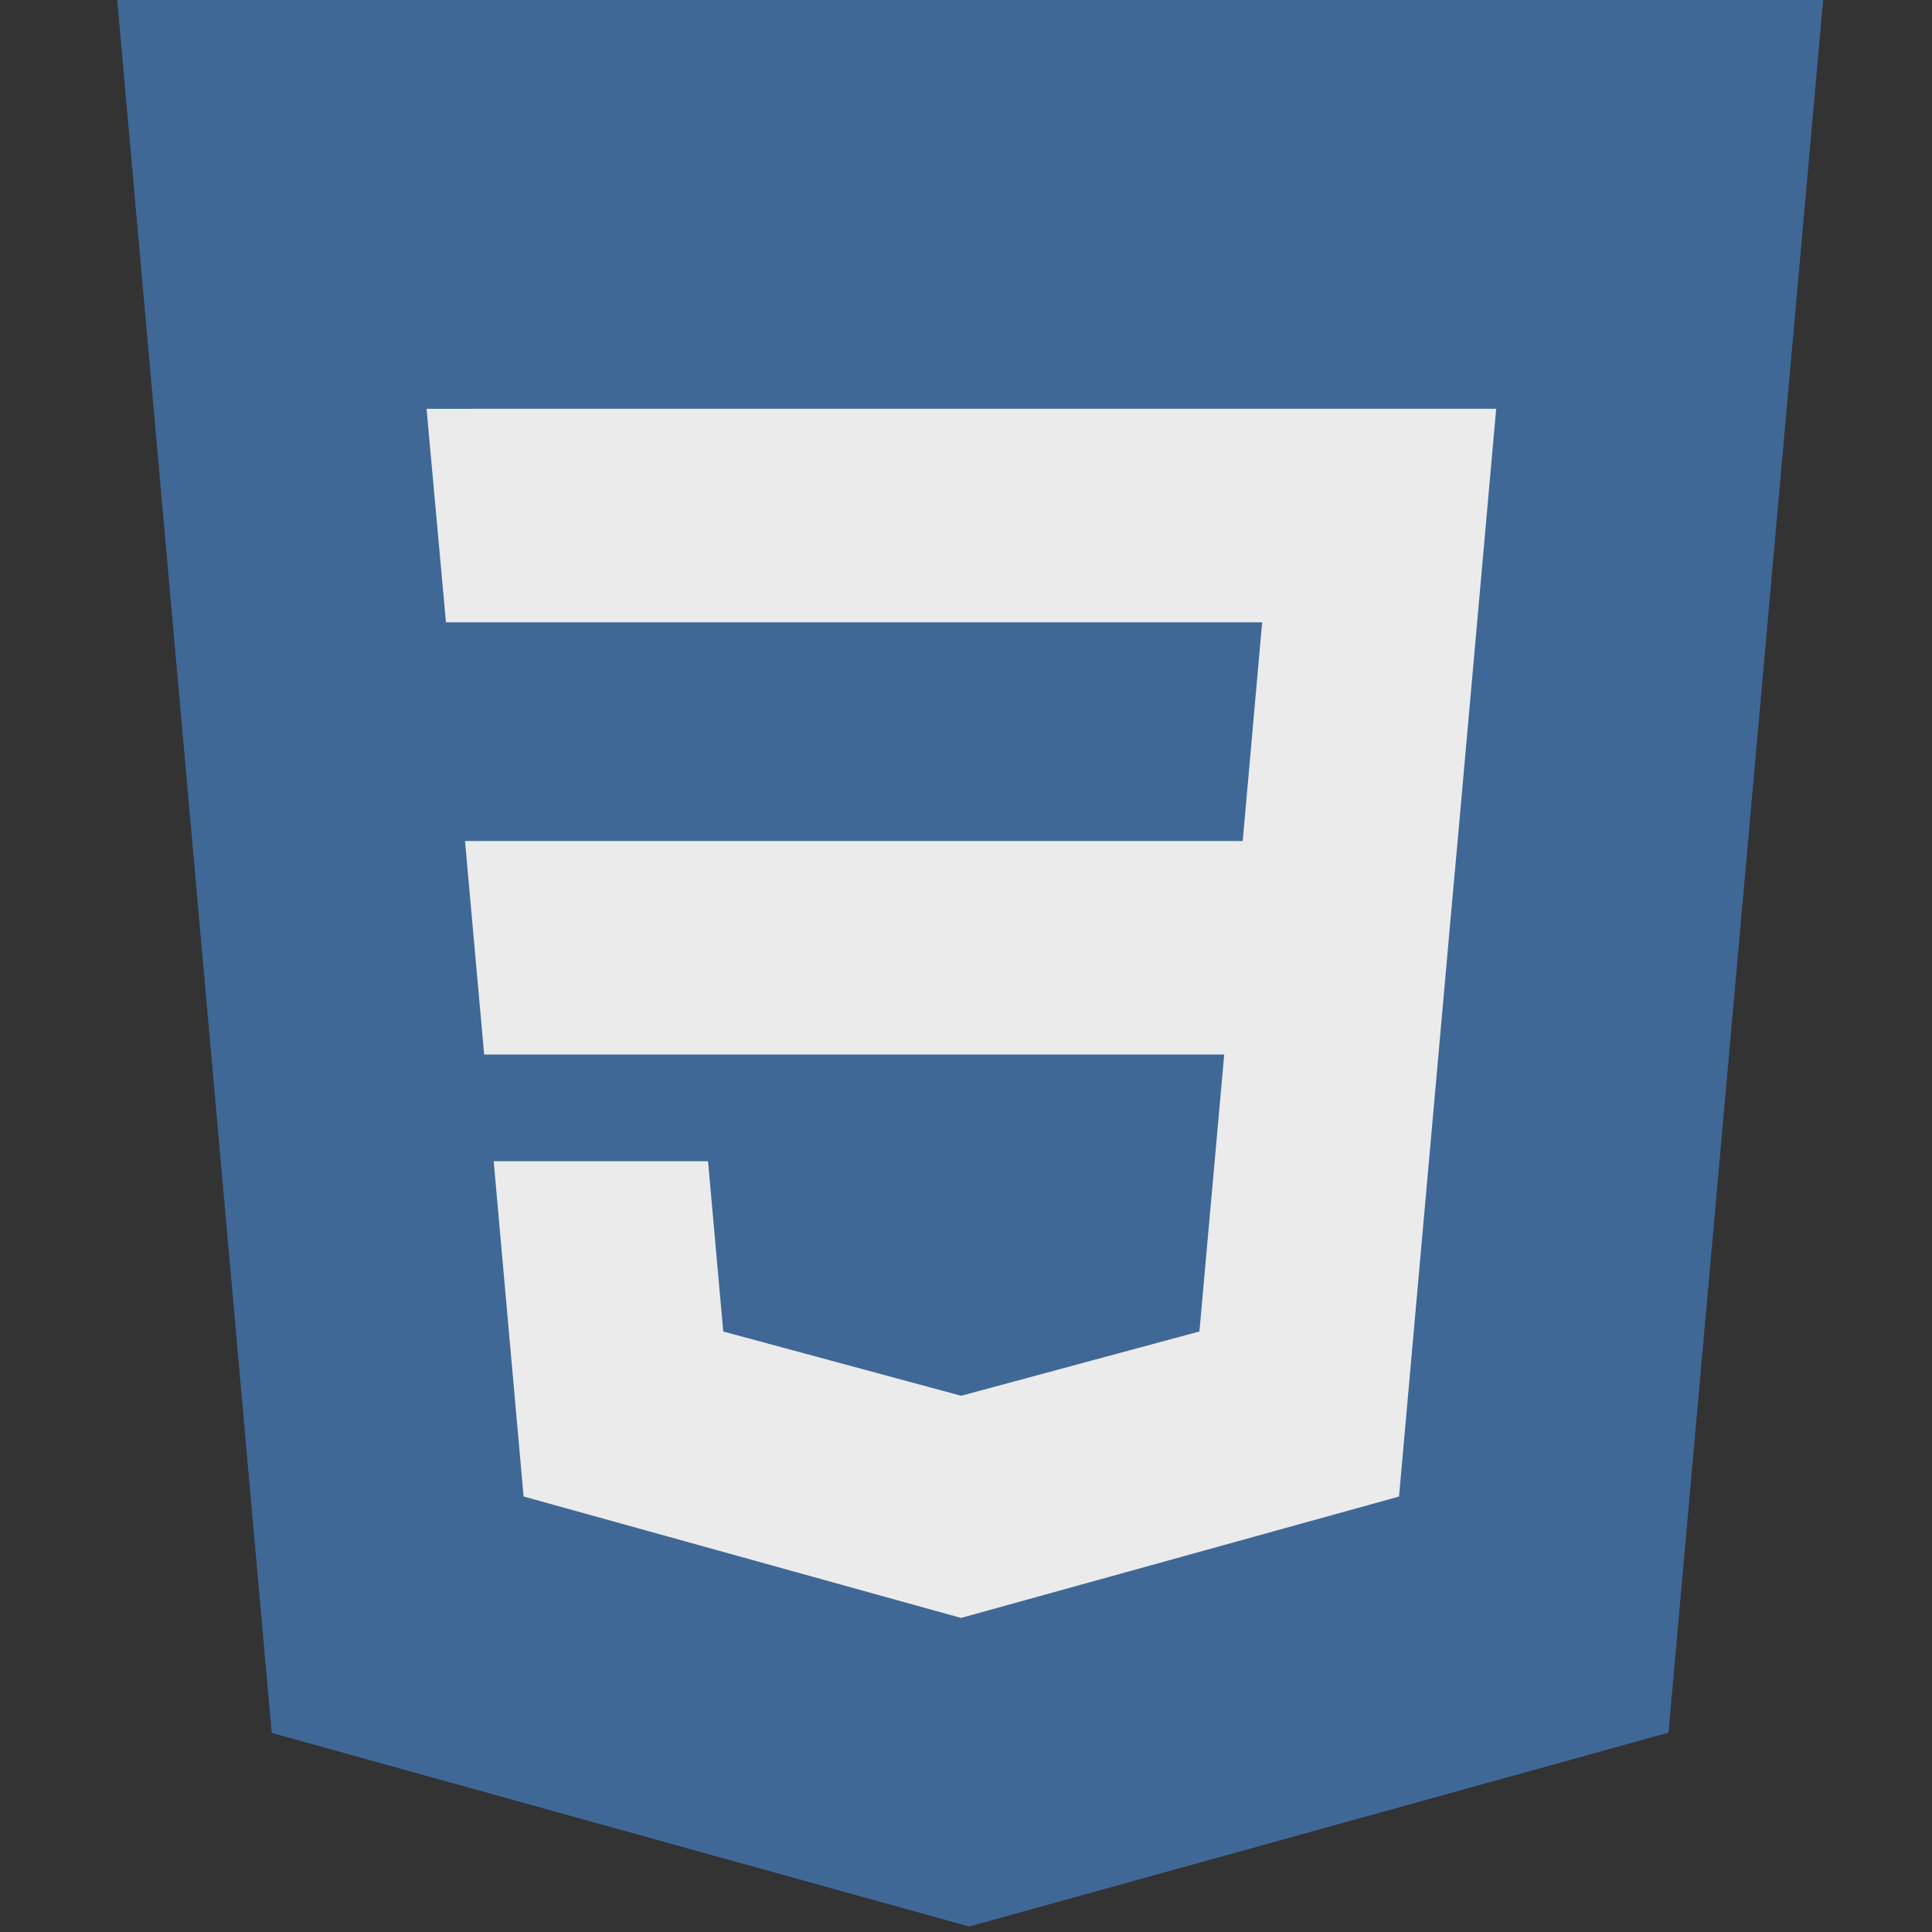
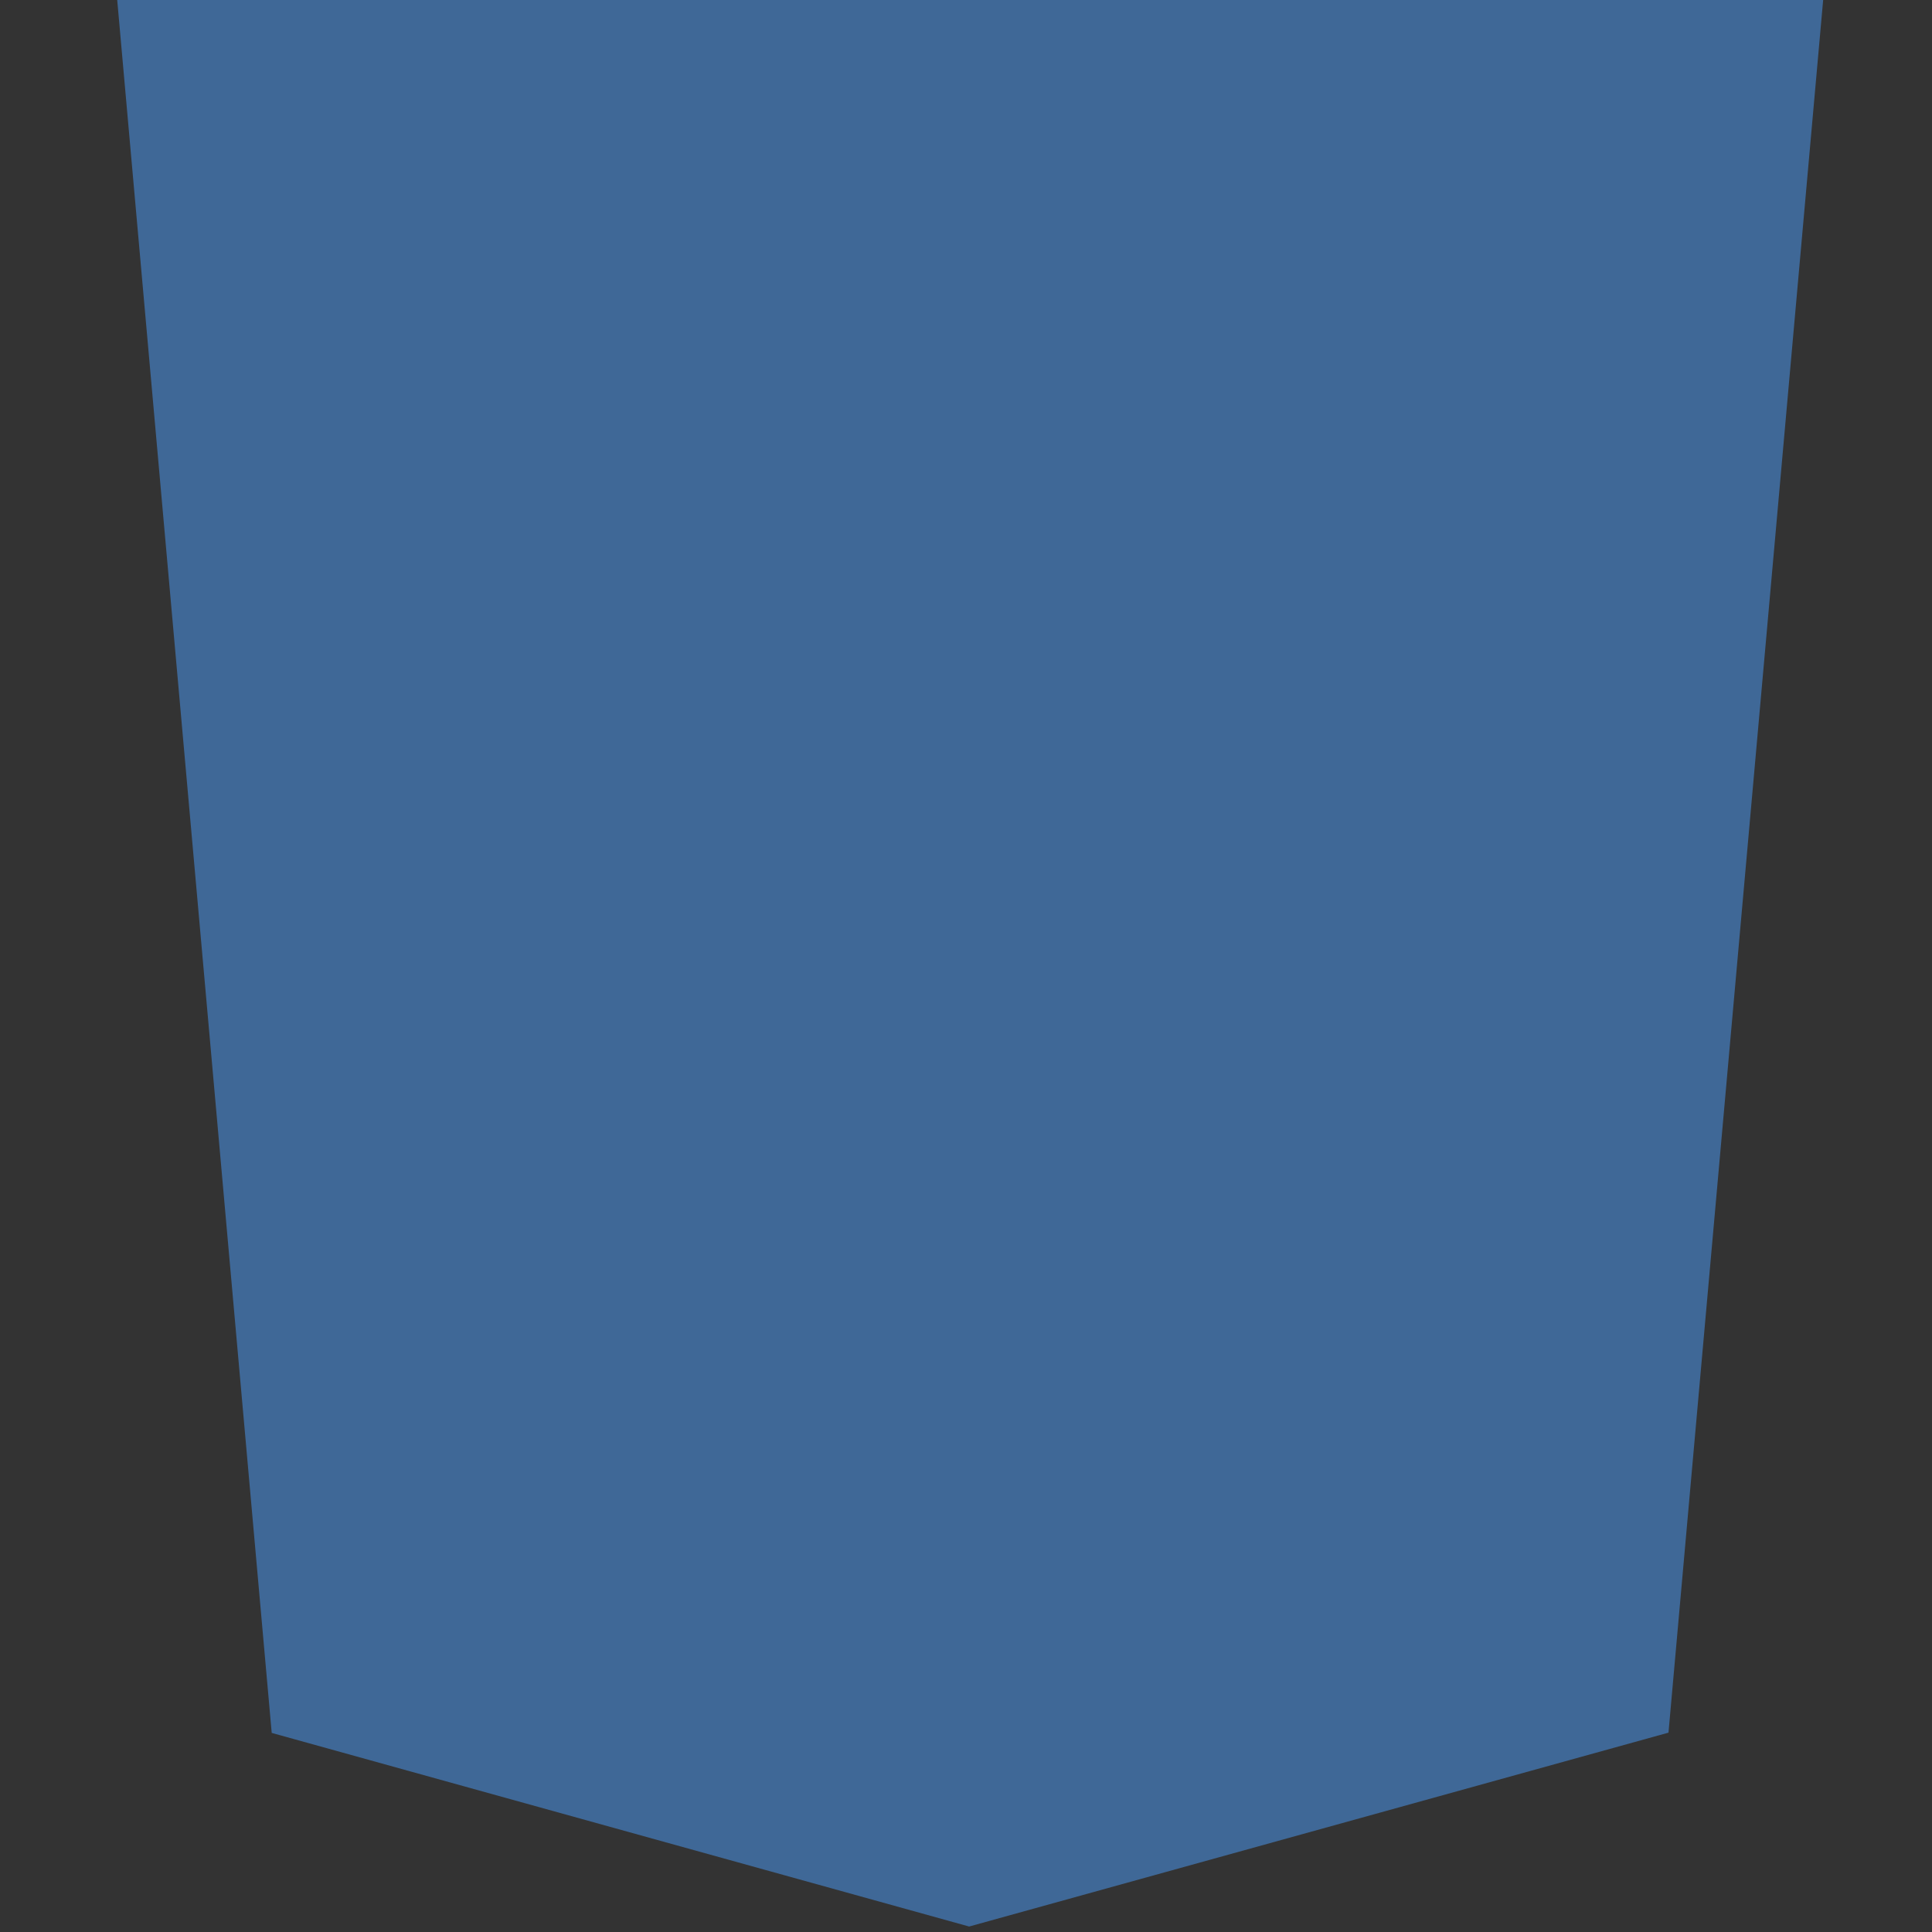
<svg xmlns="http://www.w3.org/2000/svg" width="40.138mm" height="40.138mm" viewBox="0 0 40.138 40.138" version="1.1" id="svg8274">
  <rect x="0" y="0" width="40.138" height="40.138" fill="#333333" stroke="none" />
  <defs id="defs8268" />
  <g id="layer1">
    <g id="g7390" transform="matrix(0.836,0,0,0.836,83.972,-850.885)">
      <polygon id="polygon7386" points="74.633,100.62 437.367,100.62 404.321,470.819 255.778,512 107.644,470.877 " style="fill:#3f6897;fill-opacity:1" transform="matrix(0.117,0,0,0.117,-106.287,1005.777)" />
-       <path id="path7388" style="fill:#ebebeb;stroke-width:0.441" d="m -339.037,3879.109 1.82,20.025 h 48.324 0.07 28.146 l -1.822,20.506 h -26.324 -0.07 -46.537 l 1.795,20.025 h 44.742 0.07 24.588 l -2.324,25.971 -22.334,6.027 v 0 h -0.018 l -22.303,-6.024 -1.426,-15.971 h -10.838 -9.264 l 2.805,31.443 41.02,11.387 0.094,-0.025 v 0 l 40.982,-11.357 0.301,-3.383 4.705,-52.721 0.49,-5.377 3.615,-40.531 h -50.094 -0.07 z" transform="scale(0.265)" />
    </g>
  </g>
</svg>